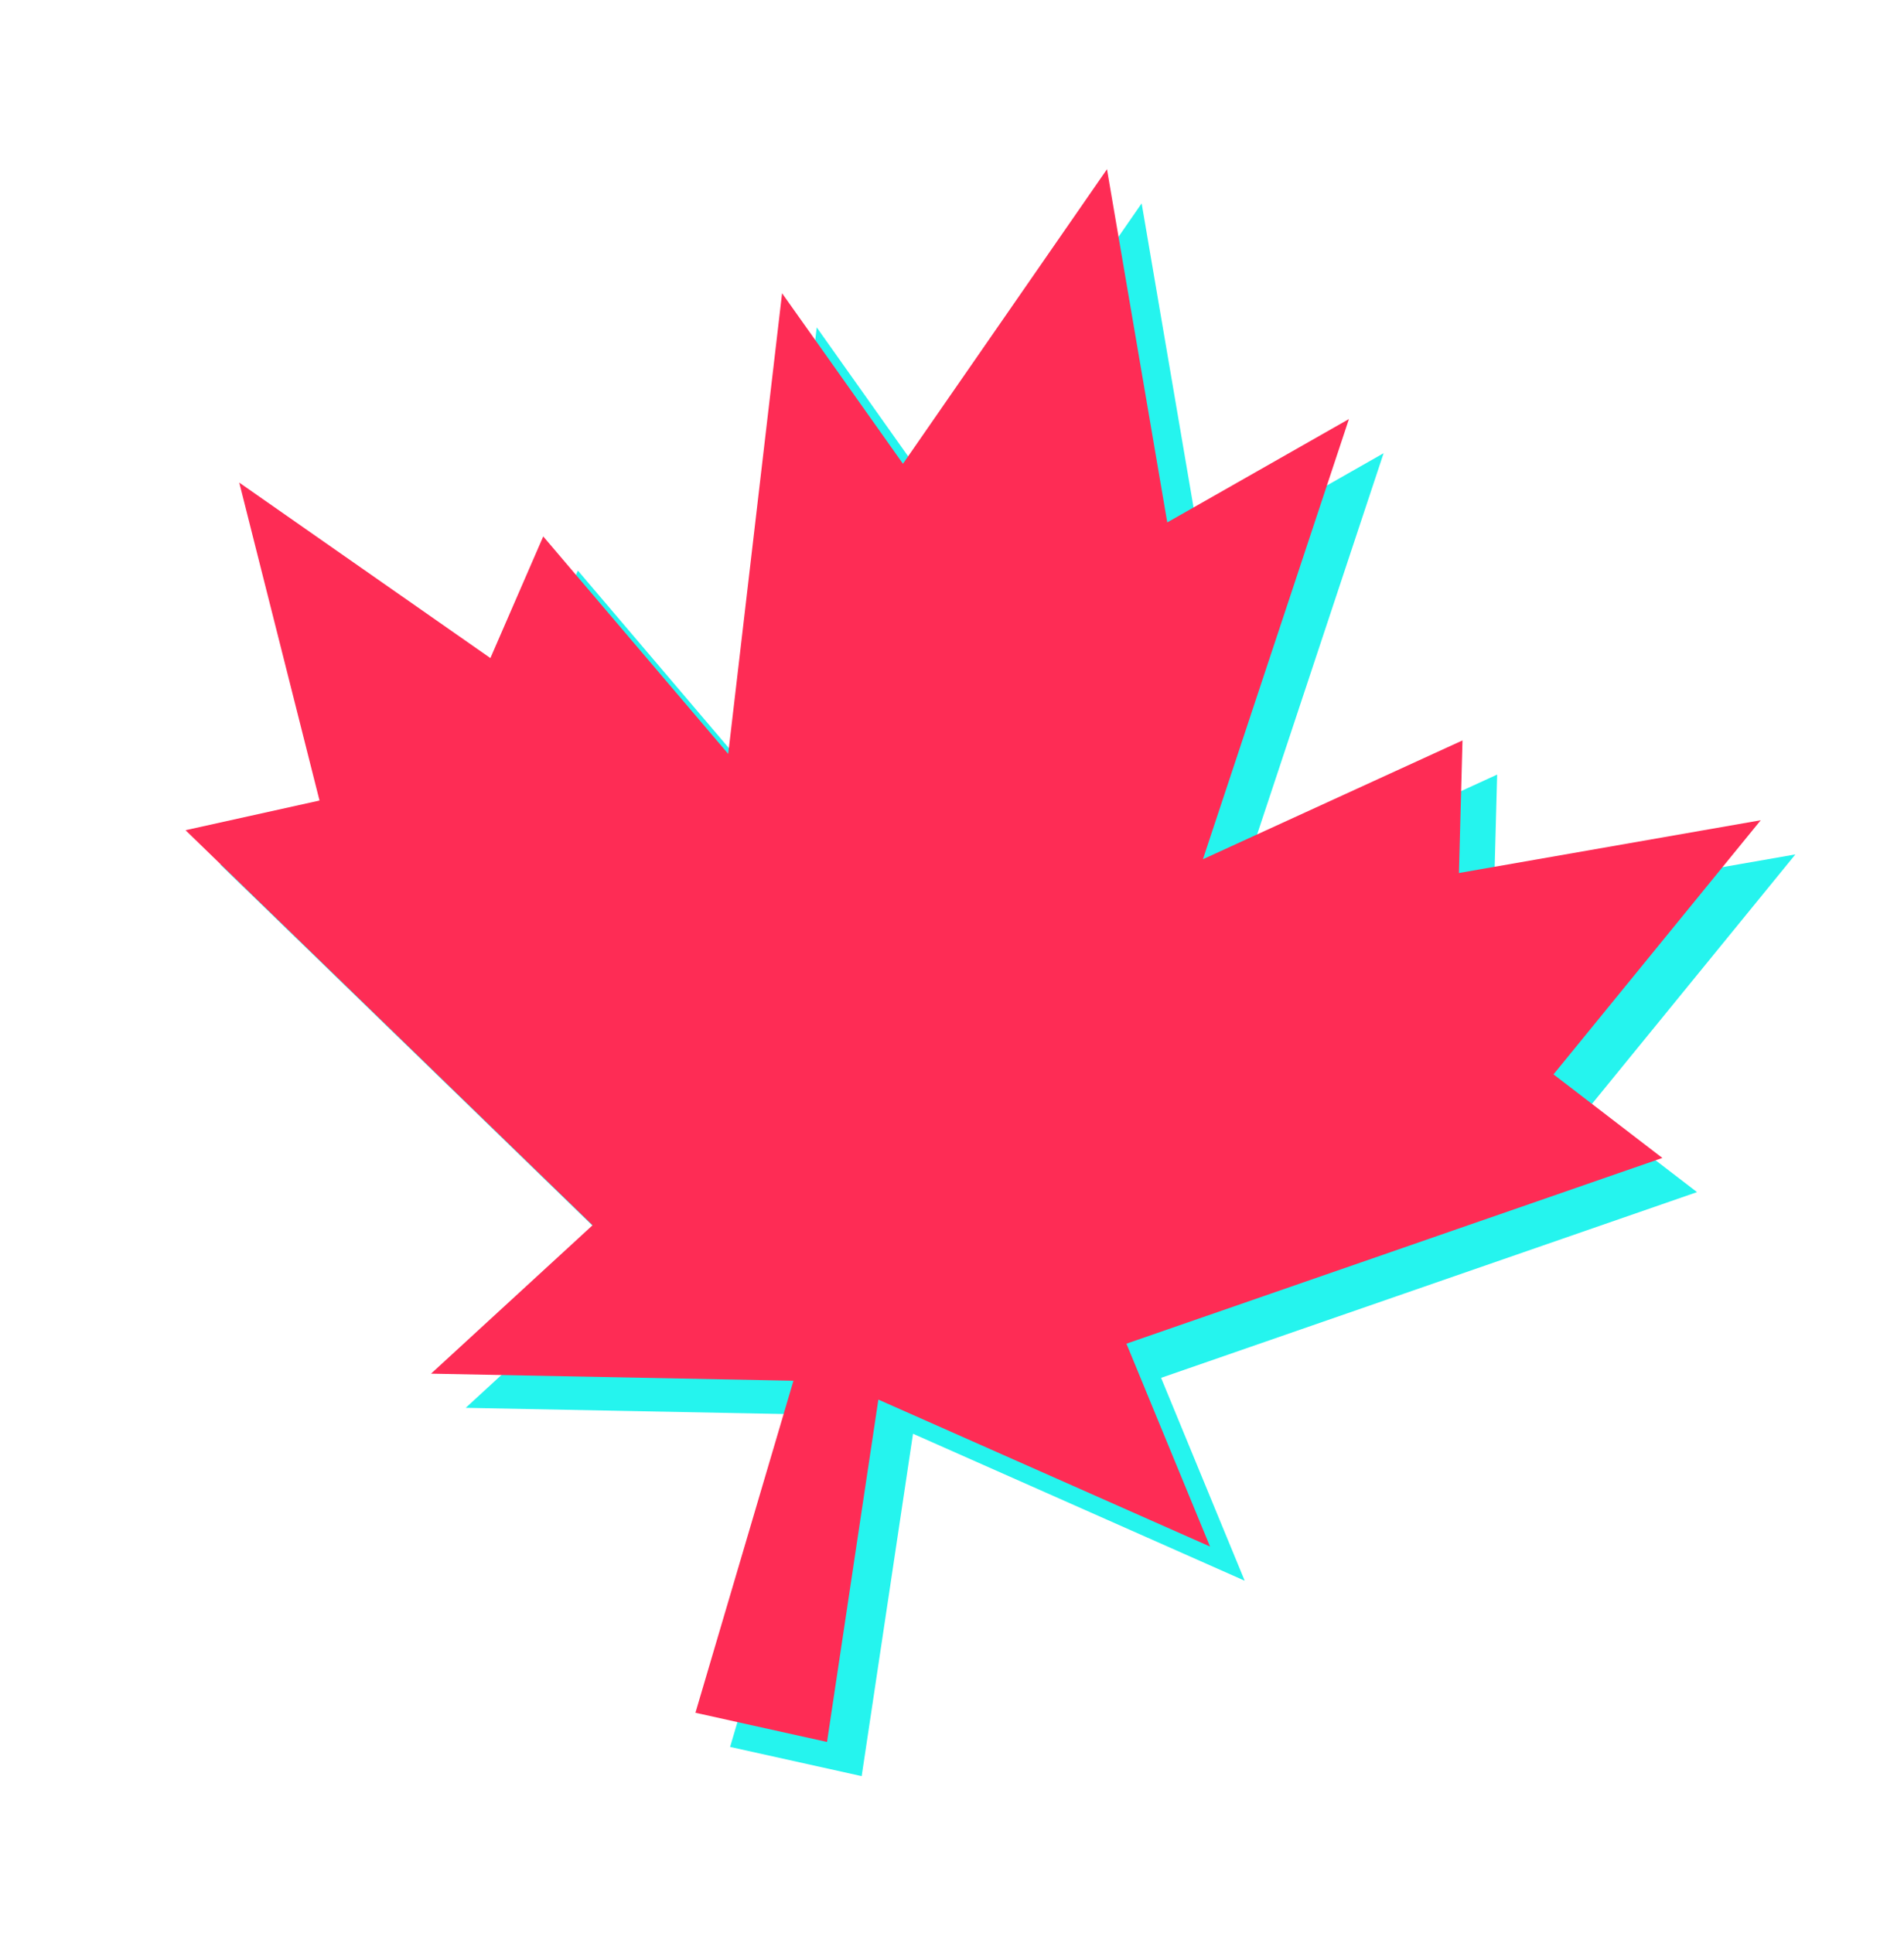
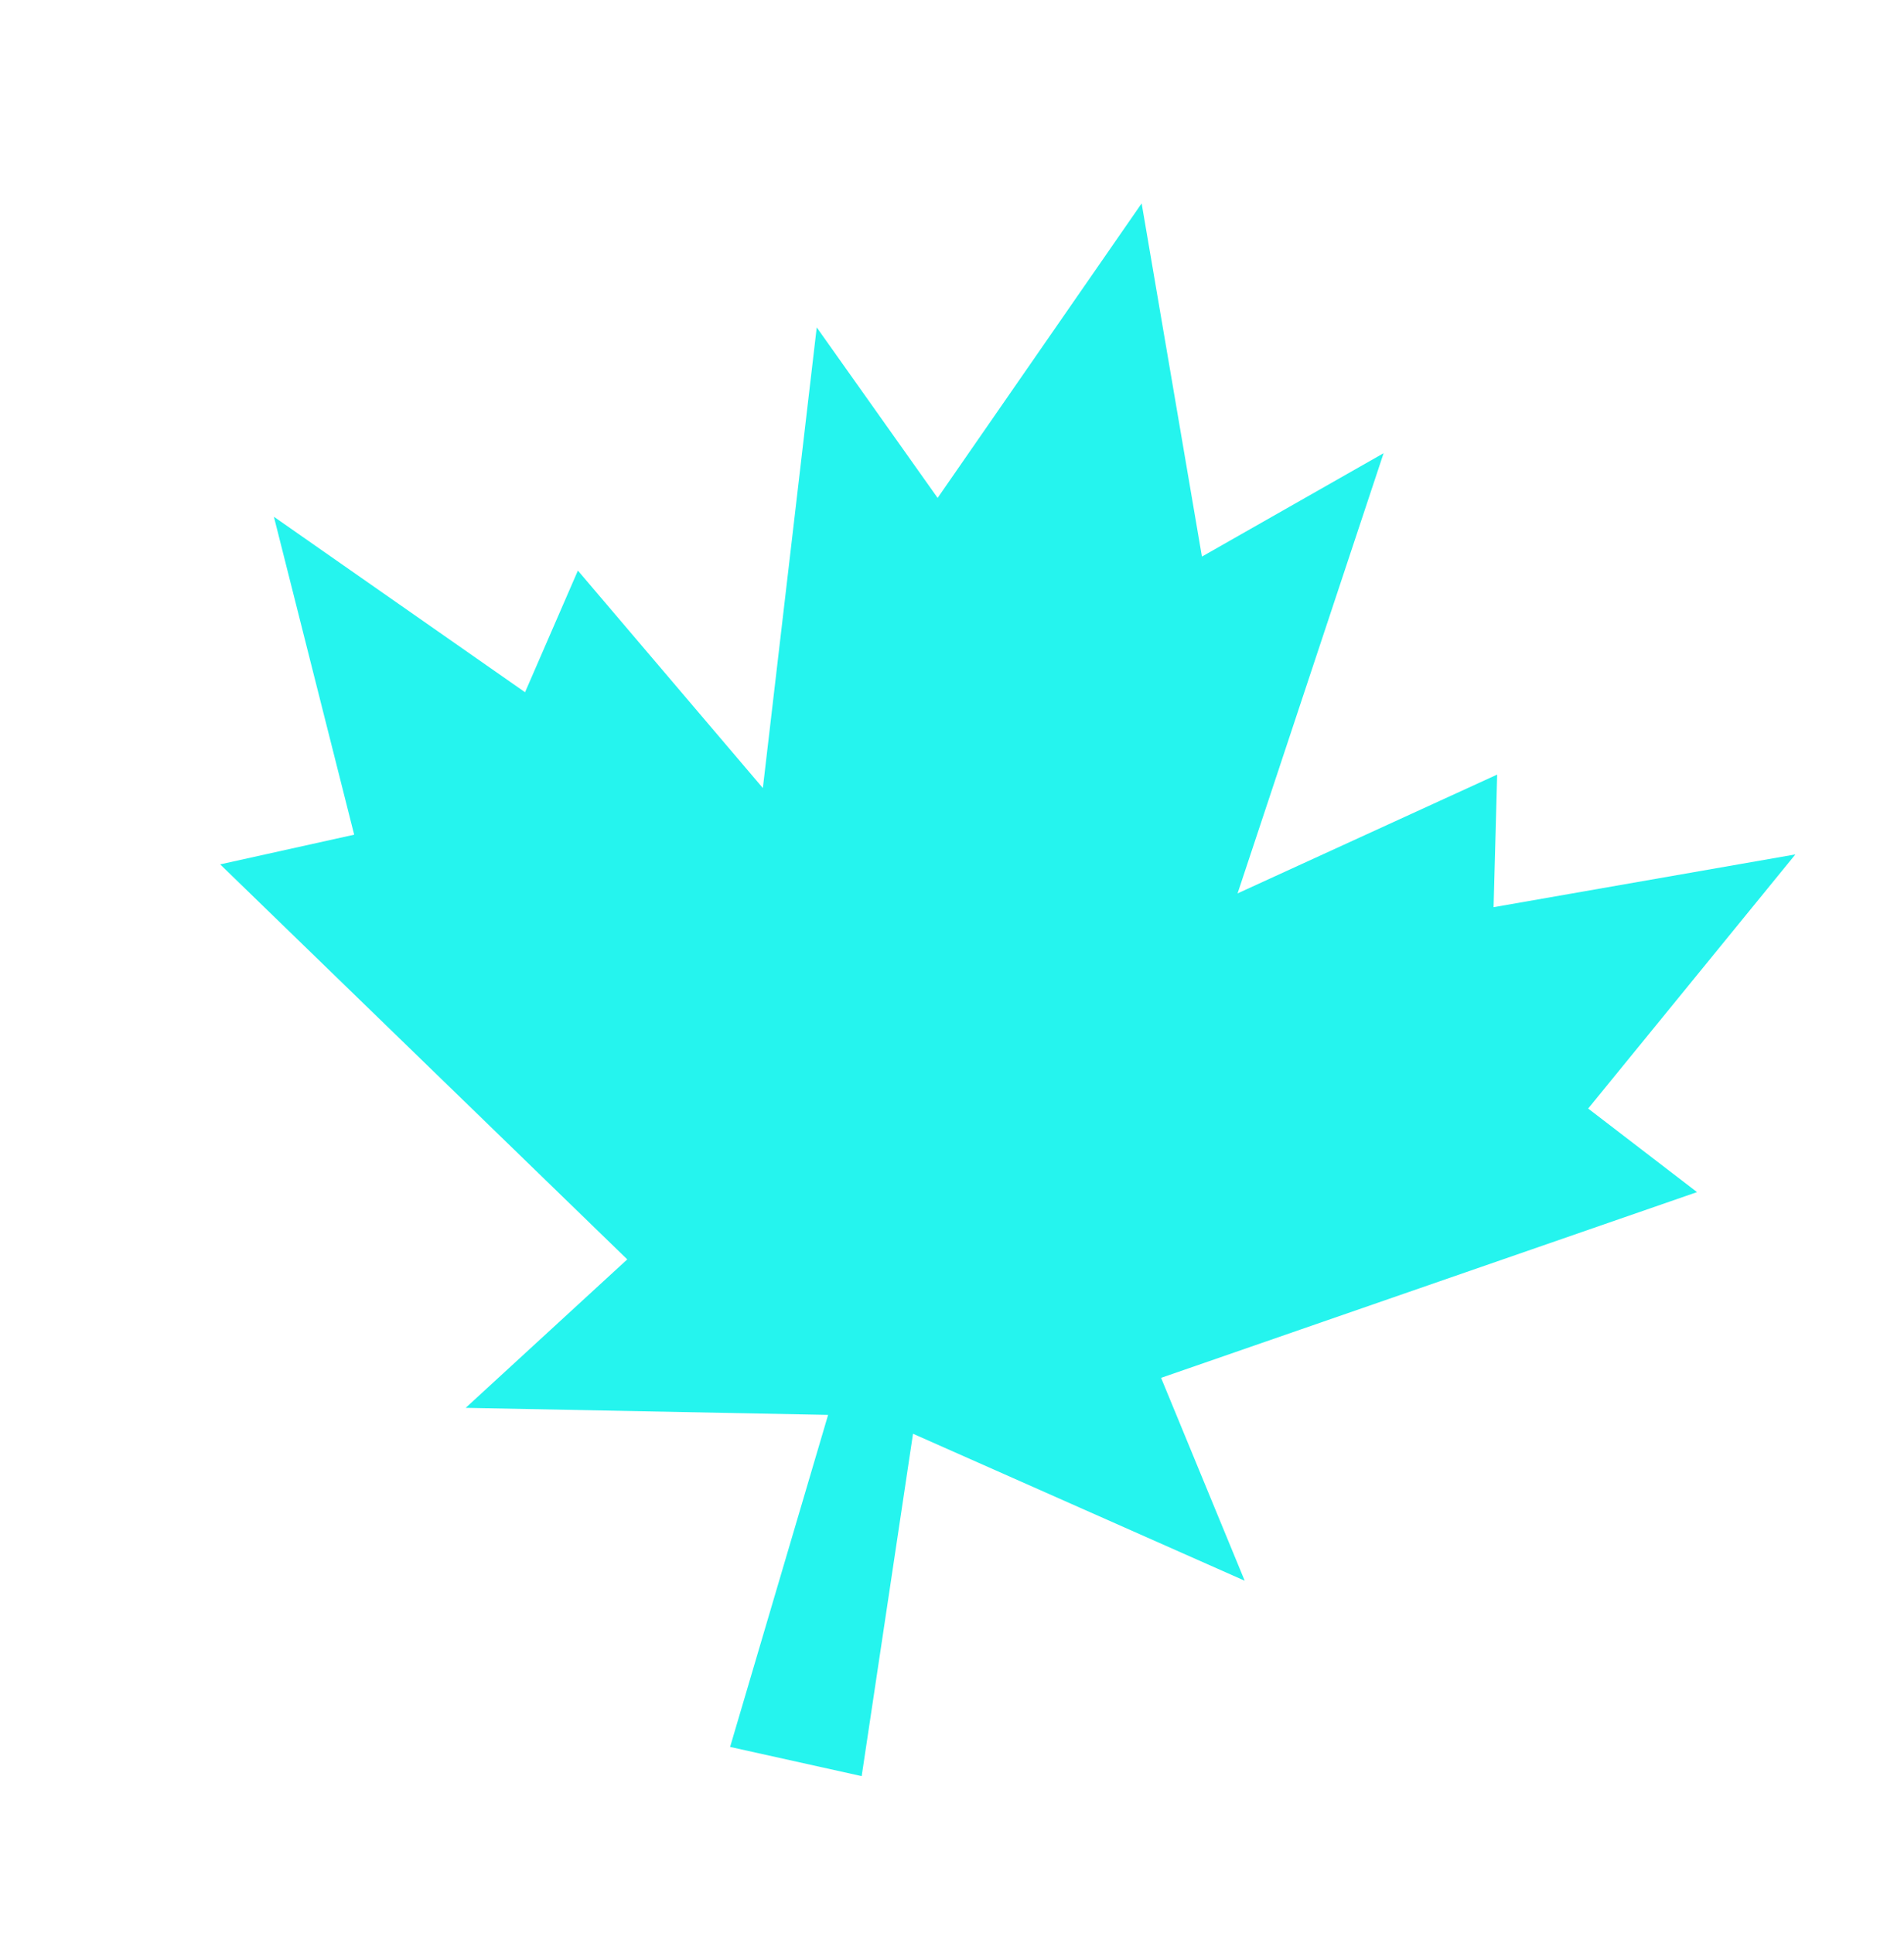
<svg xmlns="http://www.w3.org/2000/svg" width="588" height="597" viewBox="0 0 588 597" fill="none">
  <path fill-rule="evenodd" clip-rule="evenodd" d="M193.712 388.914L67.996 266.931L109.377 257.765L84.587 159.583L162.148 213.774L178.468 176.204L235.59 243.365L252.227 101.109L289.561 153.768L352.568 62.806L371.184 171.882L427.288 139.958L382.19 275.898L462.359 239.204L461.254 280.15L554.458 263.855L490.464 342.334L524.084 368.143L358.57 425.498L384.389 488.147L281.961 442.761L266.104 548.493L225.471 539.476L255.738 436.942L143.816 434.76L193.712 388.914Z" fill="#25F4EE" />
-   <path fill-rule="evenodd" clip-rule="evenodd" d="M183.009 378.363L57.293 256.38L98.674 247.214L73.884 149.033L151.445 203.223L167.764 165.653L224.887 232.815L241.524 90.558L278.858 143.218L341.865 52.256L360.481 161.331L416.585 129.407L371.486 265.347L451.656 228.653L450.551 269.599L543.754 253.304L479.761 331.783L513.38 357.593L347.866 414.947L373.686 477.596L271.258 432.21L255.401 537.942L214.768 528.925L245.035 426.391L133.113 424.209L183.009 378.363Z" fill="#FE2C55" />
</svg>